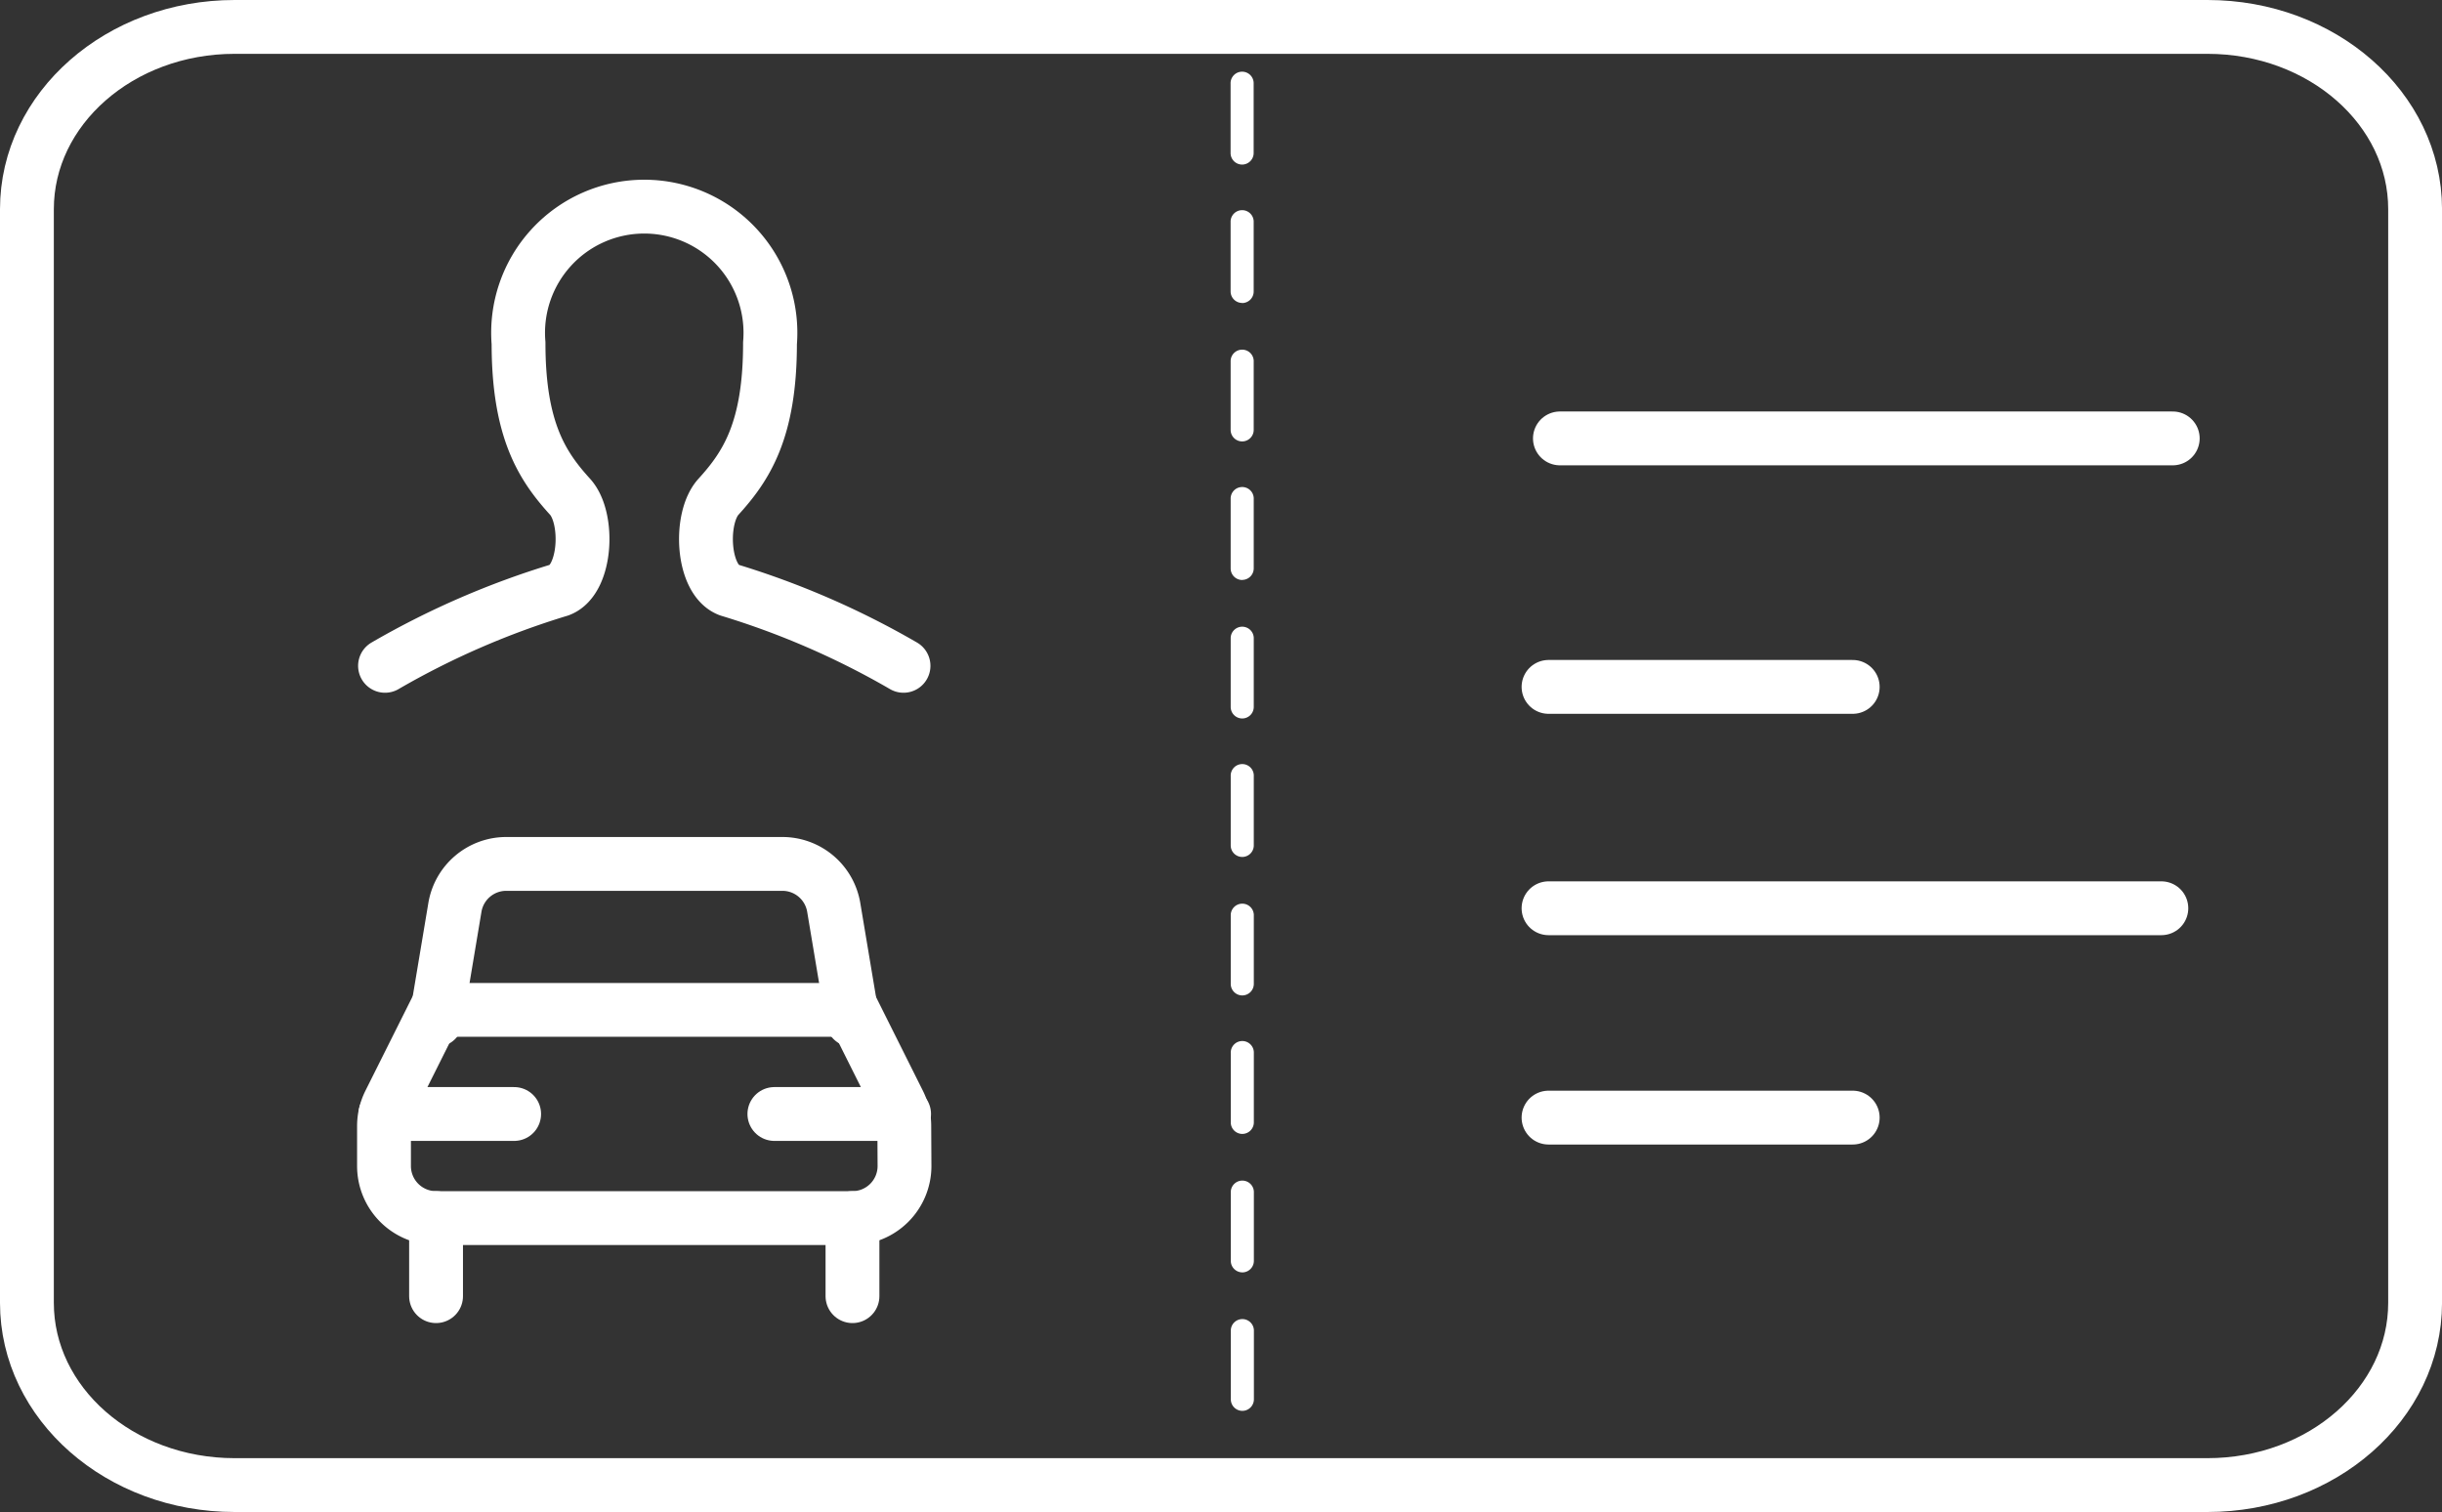
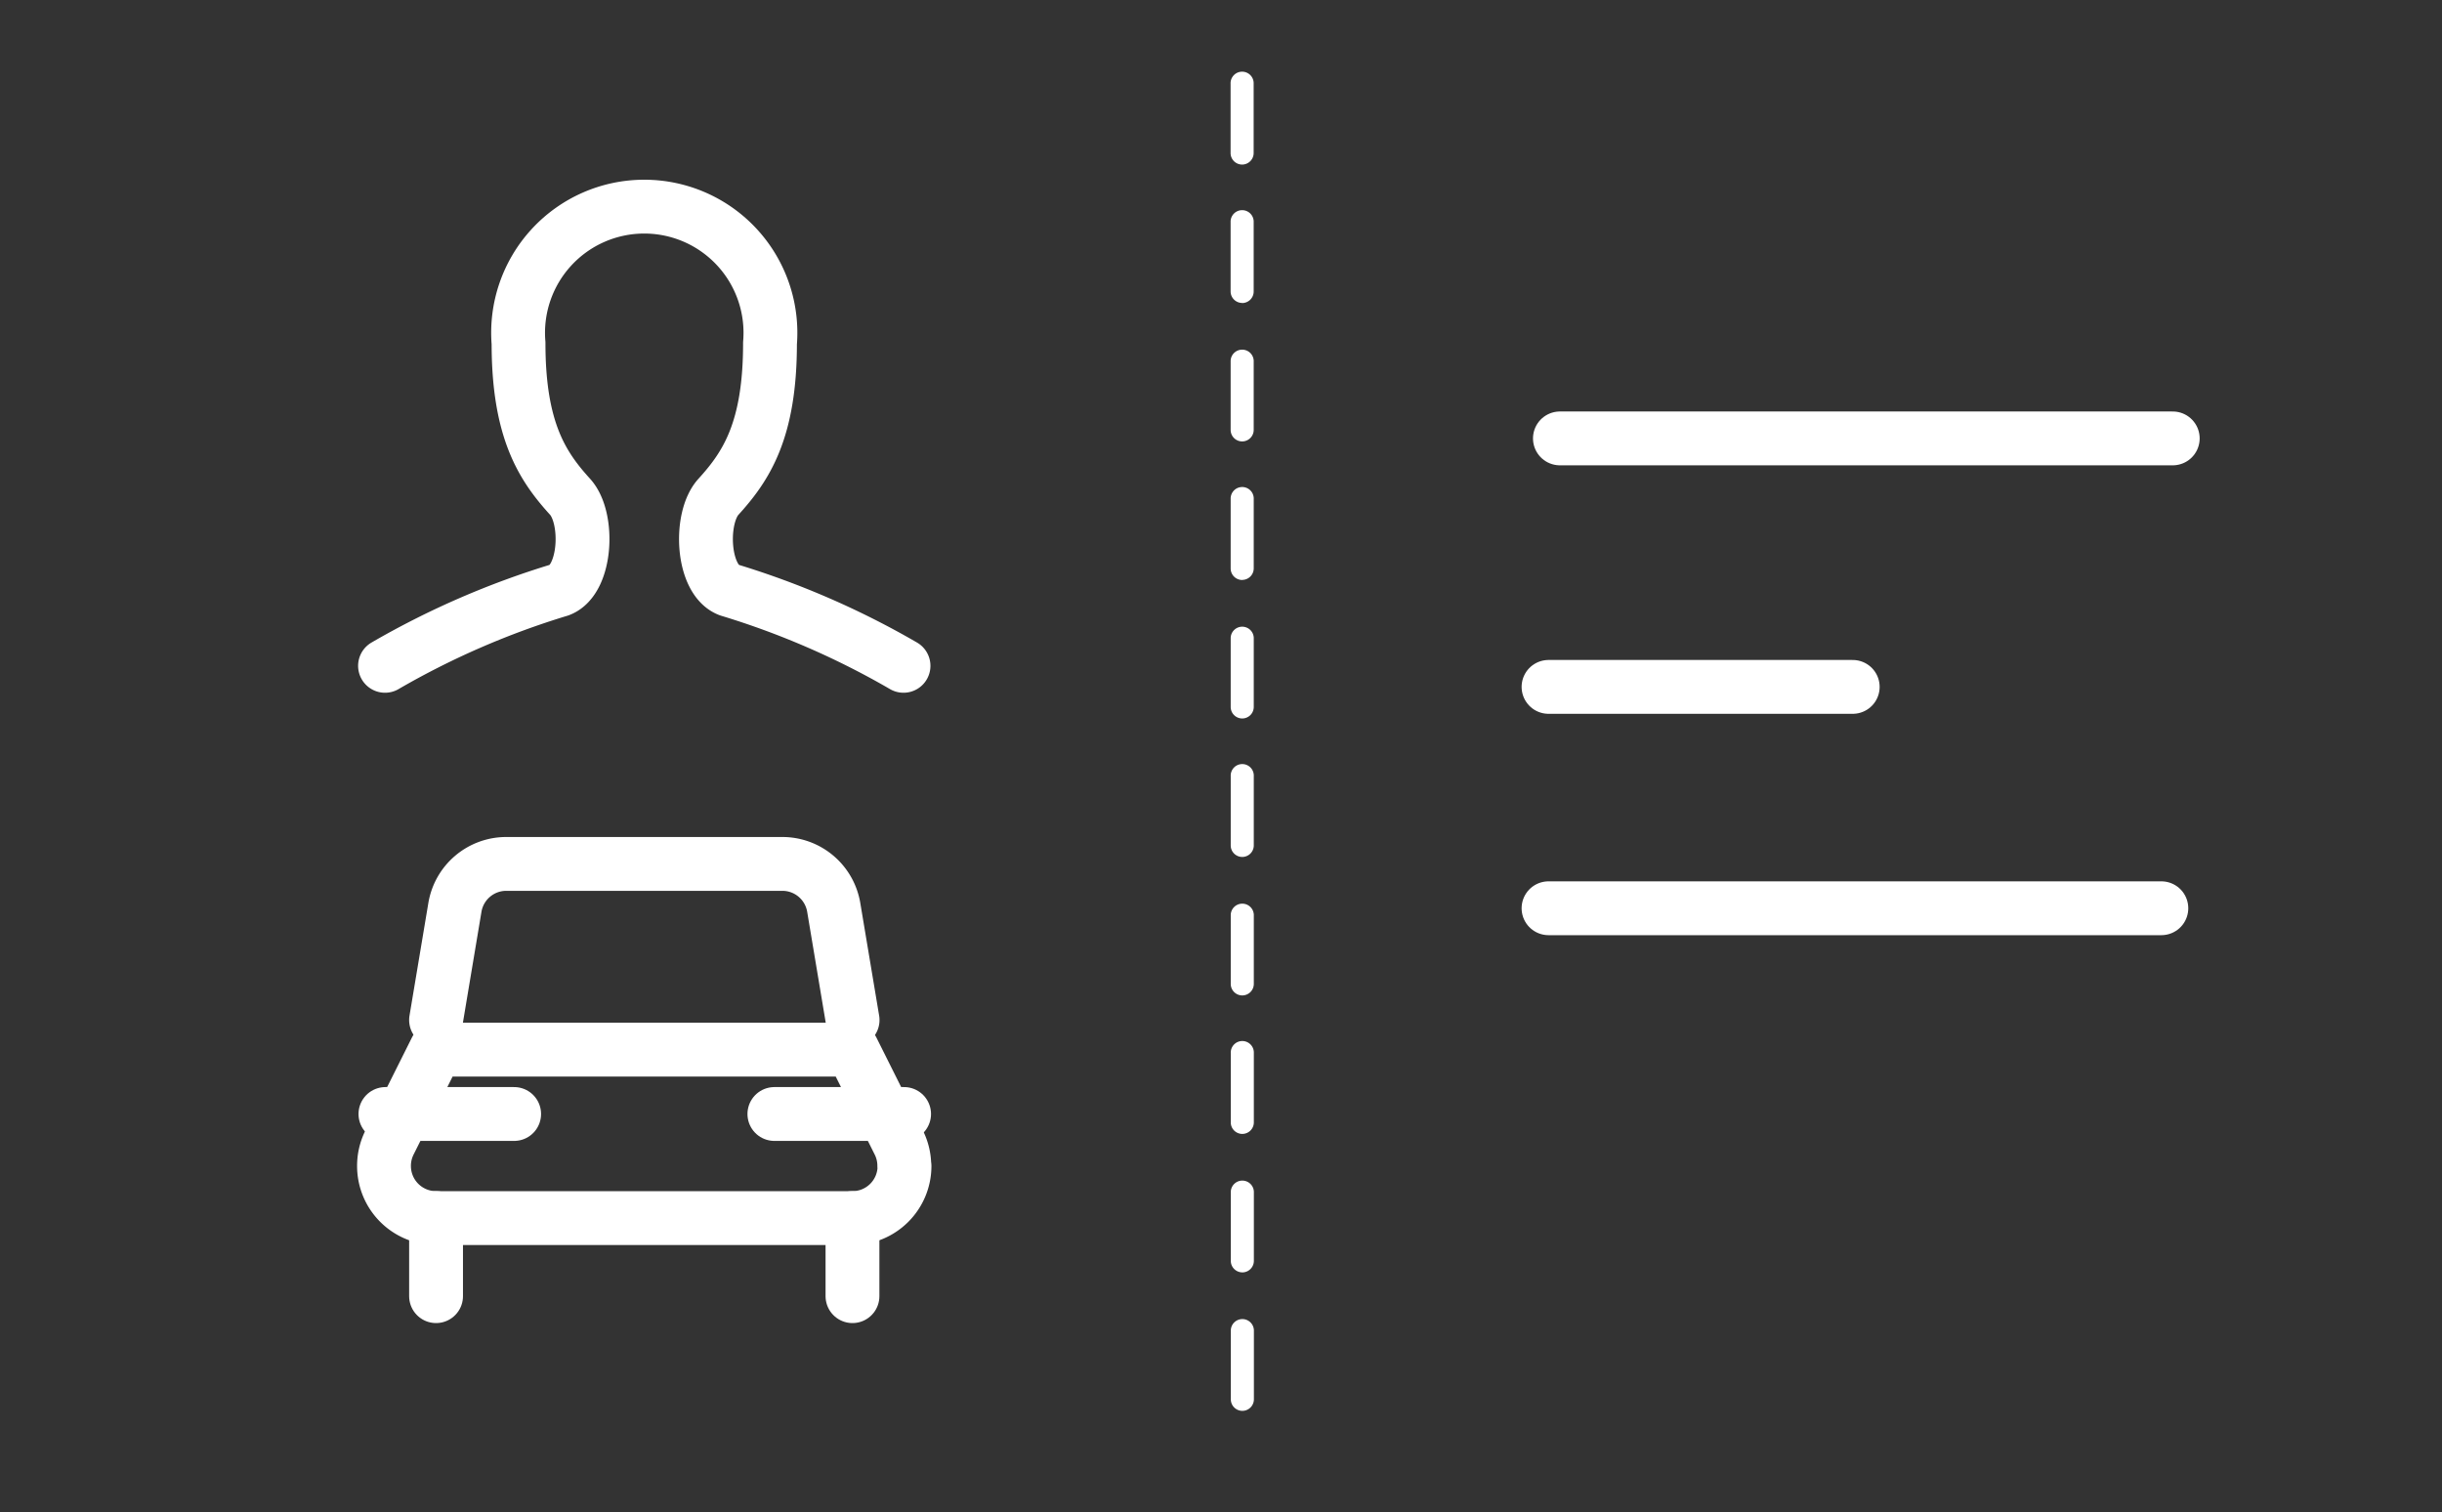
<svg xmlns="http://www.w3.org/2000/svg" width="90.722" height="56.176" viewBox="0 0 90.722 56.176">
  <rect x="0" y="0" width="90.722" height="56.176" fill="#333333" stroke="none" />
  <g id="icon-driver-license" transform="translate(-1086.494 -1821.551)">
-     <path id="Path_8685" data-name="Path 8685" d="M62.361,96.048c0-3.74,3.454-6.772,7.715-6.772h73.293c4.261,0,7.715,3.032,7.715,6.772V136.68c0,3.739-3.454,6.771-7.715,6.771H70.076c-4.261,0-7.715-3.032-7.715-6.771Z" transform="translate(1025.133 1733.275)" fill="none" stroke="#fff" stroke-linecap="round" stroke-linejoin="round" stroke-width="2" />
    <line id="Line_385" data-name="Line 385" x1="22.767" transform="translate(1144.023 1855.295)" fill="none" stroke="#fff" stroke-linecap="round" stroke-linejoin="round" stroke-width="2" />
    <line id="Line_386" data-name="Line 386" x1="22.767" transform="translate(1144.446 1837.839)" fill="none" stroke="#fff" stroke-linecap="round" stroke-linejoin="round" stroke-width="2" />
    <line id="Line_387" data-name="Line 387" x1="11.301" transform="translate(1144.023 1847.071)" fill="none" stroke="#fff" stroke-linecap="round" stroke-linejoin="round" stroke-width="2" />
-     <line id="Line_388" data-name="Line 388" x1="11.301" transform="translate(1144.023 1863.073)" fill="none" stroke="#fff" stroke-linecap="round" stroke-linejoin="round" stroke-width="2" />
    <path id="Path_8686" data-name="Path 8686" d="M77.877,114.136a30.647,30.647,0,0,1,6.483-2.817c1-.371,1.111-2.67.393-3.462-1.037-1.14-1.916-2.478-1.916-5.707a4.687,4.687,0,1,1,9.342,0c0,3.233-.879,4.567-1.916,5.707-.719.791-.61,3.09.393,3.462a30.666,30.666,0,0,1,6.483,2.817" transform="translate(1022.921 1732.152)" fill="none" stroke="#fff" stroke-linecap="round" stroke-linejoin="round" stroke-width="2" />
-     <path id="Path_8687" data-name="Path 8687" d="M97.17,137.668a1.934,1.934,0,0,1-1.934,1.934H79.767a1.934,1.934,0,0,1-1.934-1.934V136.19a1.937,1.937,0,0,1,.2-.864l1.73-3.459h15.47l1.729,3.459a1.928,1.928,0,0,1,.2.864Z" transform="translate(1022.927 1727.204)" fill="none" stroke="#fff" stroke-linecap="round" stroke-linejoin="round" stroke-width="2" />
+     <path id="Path_8687" data-name="Path 8687" d="M97.17,137.668a1.934,1.934,0,0,1-1.934,1.934H79.767a1.934,1.934,0,0,1-1.934-1.934a1.937,1.937,0,0,1,.2-.864l1.73-3.459h15.47l1.729,3.459a1.928,1.928,0,0,1,.2.864Z" transform="translate(1022.927 1727.204)" fill="none" stroke="#fff" stroke-linecap="round" stroke-linejoin="round" stroke-width="2" />
    <line id="Line_389" data-name="Line 389" y1="2.901" transform="translate(1102.694 1866.806)" fill="none" stroke="#fff" stroke-linecap="round" stroke-linejoin="round" stroke-width="2" />
    <line id="Line_390" data-name="Line 390" y1="2.901" transform="translate(1118.164 1866.806)" fill="none" stroke="#fff" stroke-linecap="round" stroke-linejoin="round" stroke-width="2" />
    <path id="Path_8688" data-name="Path 8688" d="M80.088,131.342l.7-4.184a1.934,1.934,0,0,1,1.907-1.616h10.26a1.934,1.934,0,0,1,1.907,1.616l.7,4.184" transform="translate(1022.606 1728.106)" fill="none" stroke="#fff" stroke-linecap="round" stroke-linejoin="round" stroke-width="2" />
    <line id="Line_391" data-name="Line 391" x2="4.782" transform="translate(1100.813 1862.939)" fill="none" stroke="#fff" stroke-linecap="round" stroke-linejoin="round" stroke-width="2" />
    <line id="Line_392" data-name="Line 392" x2="4.819" transform="translate(1115.263 1862.939)" fill="none" stroke="#fff" stroke-linecap="round" stroke-linejoin="round" stroke-width="2" />
    <path id="Path_8689" data-name="Path 8689" d="M114.951,140.973a.429.429,0,0,1-.429-.429v-2.572a.429.429,0,0,1,.857,0v2.572a.429.429,0,0,1-.429.429m0-5.145a.429.429,0,0,1-.429-.429v-2.572a.429.429,0,0,1,.857,0V135.4a.429.429,0,0,1-.429.429m0-5.145a.429.429,0,0,1-.429-.429v-2.572a.429.429,0,1,1,.857,0v2.572a.429.429,0,0,1-.429.429m0-5.145a.429.429,0,0,1-.429-.429v-2.572a.429.429,0,0,1,.857,0v2.572a.429.429,0,0,1-.429.429m0-5.145a.429.429,0,0,1-.429-.429v-2.572a.429.429,0,1,1,.857,0v2.572a.429.429,0,0,1-.429.429m0-5.145a.429.429,0,0,1-.429-.429v-2.572a.429.429,0,0,1,.857,0v2.572a.429.429,0,0,1-.429.429m0-5.145a.429.429,0,0,1-.429-.429V107.1a.429.429,0,1,1,.857,0v2.572a.429.429,0,0,1-.429.429m0-5.145a.429.429,0,0,1-.429-.429v-2.572a.429.429,0,0,1,.857,0v2.572a.429.429,0,0,1-.429.429m0-5.145a.429.429,0,0,1-.429-.429V96.814a.429.429,0,1,1,.857,0v2.572a.429.429,0,0,1-.429.429m0-5.145a.429.429,0,0,1-.429-.429V91.669a.429.429,0,1,1,.857,0v2.572a.429.429,0,0,1-.429.429" transform="translate(1017.698 1732.995)" fill="#fff" />
  </g>
</svg>